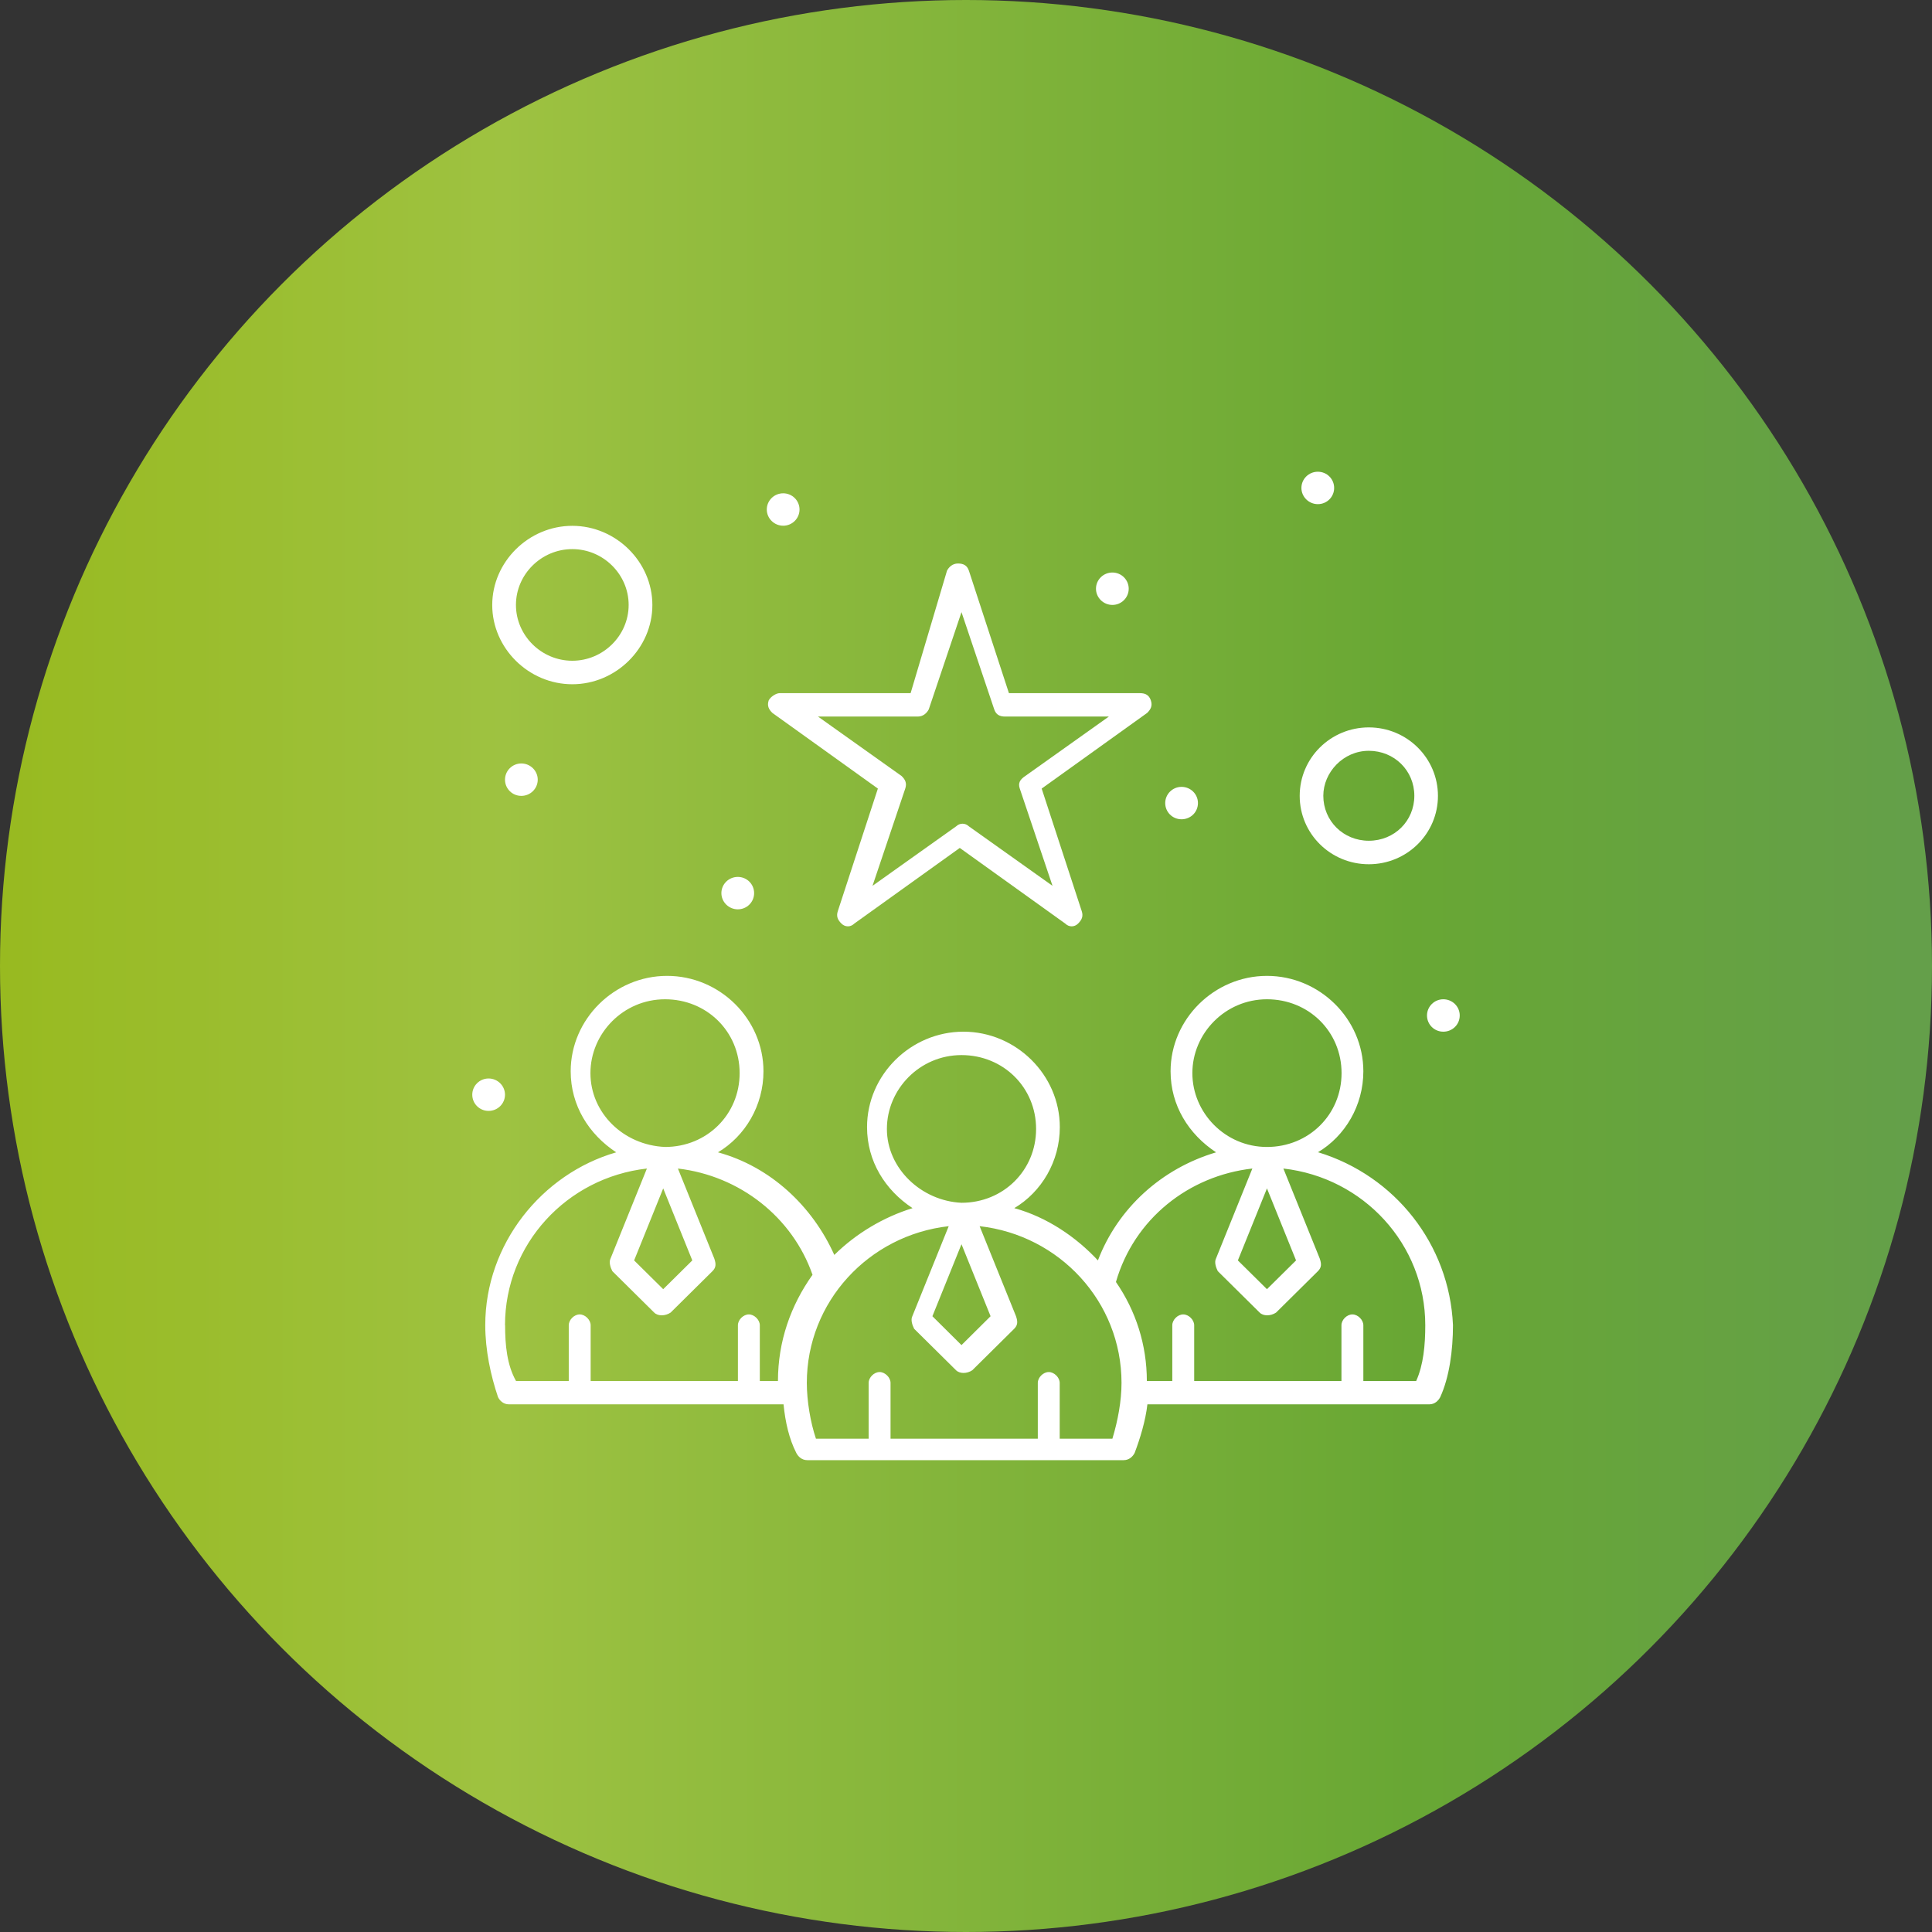
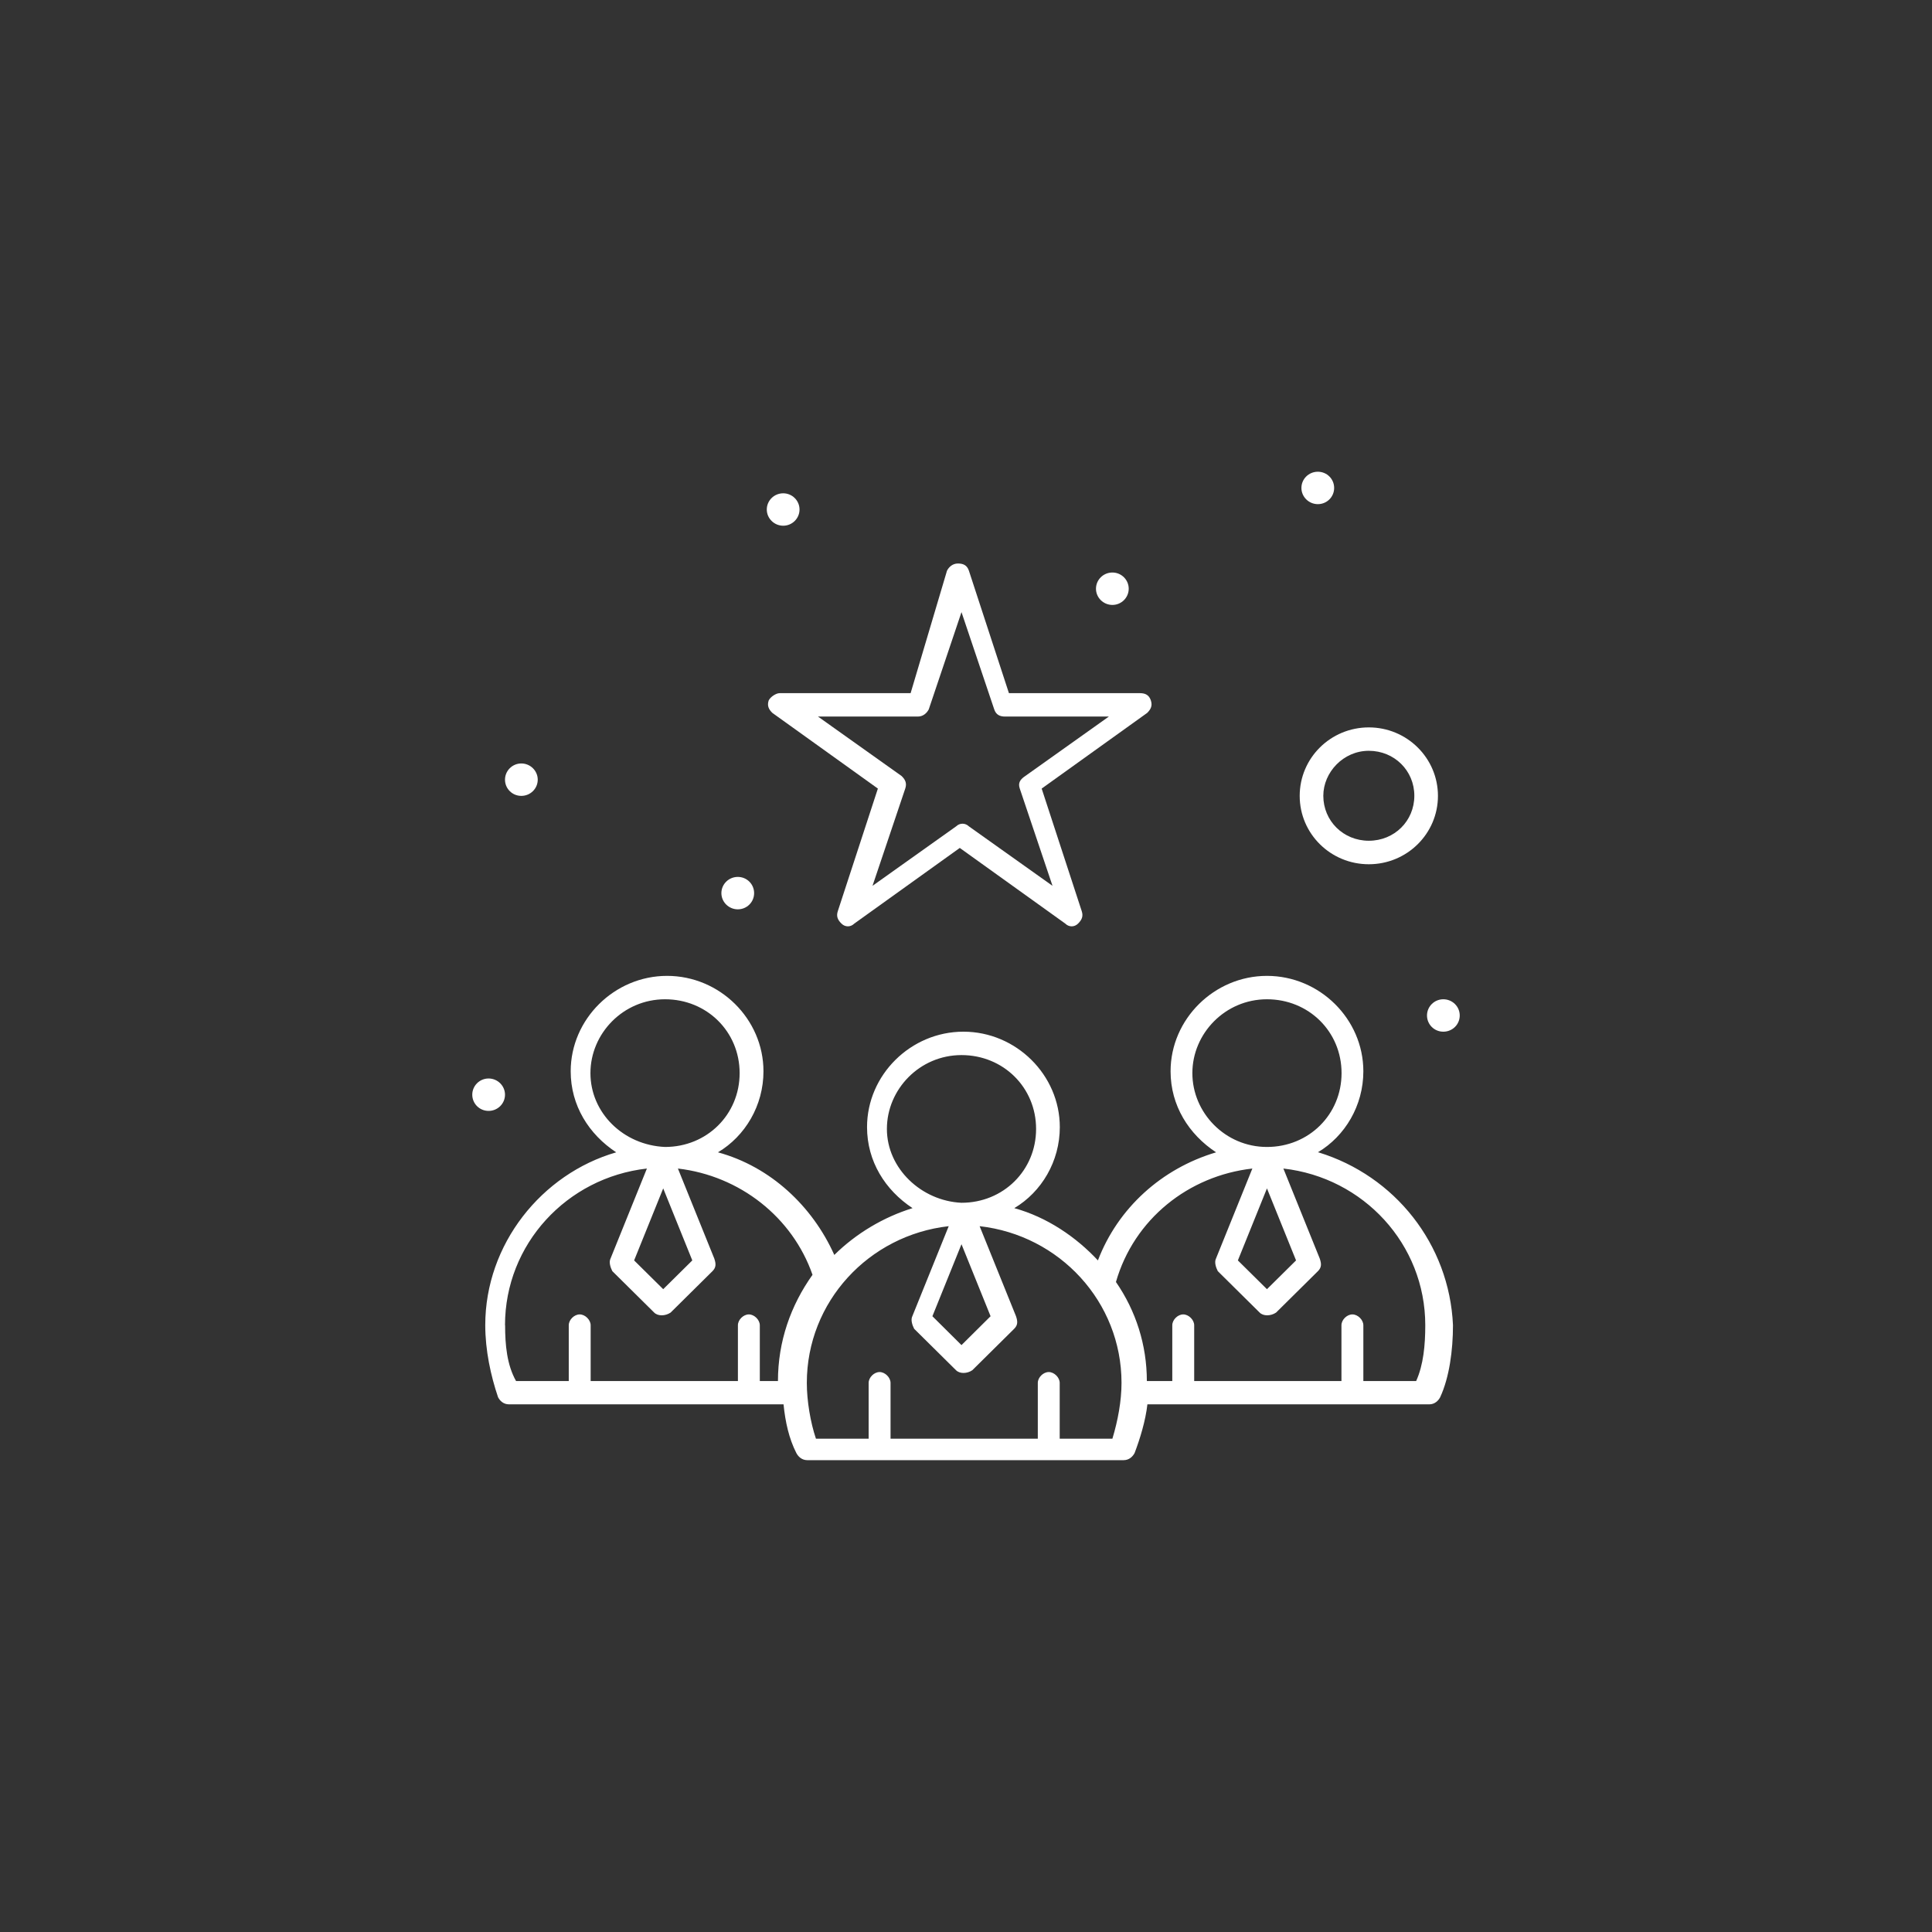
<svg xmlns="http://www.w3.org/2000/svg" id="_レイヤー_2" data-name="レイヤー 2" viewBox="0 0 180 180">
  <rect x="0" y="0" width="180" height="180" fill="#333333" stroke="none" />
  <defs>
    <style>
      .cls-1 {
        fill: #fff;
      }

      .cls-2 {
        fill: url(#_新規グラデーションスウォッチ_1);
      }
    </style>
    <linearGradient id="_新規グラデーションスウォッチ_1" data-name="新規グラデーションスウォッチ 1" x1="0" y1="92" x2="180" y2="92" gradientTransform="translate(0 182) scale(1 -1)" gradientUnits="userSpaceOnUse">
      <stop offset="0" stop-color="#98ba20" />
      <stop offset=".26" stop-color="#9ec241" />
      <stop offset=".73" stop-color="#68a734" />
      <stop offset="1" stop-color="#649f4a" />
    </linearGradient>
  </defs>
  <g id="_レイヤー_1-2" data-name="レイヤー 1">
    <g>
-       <circle class="cls-2" cx="90" cy="90" r="90" />
      <g id="_519_Business_Candidates_Profile_Best_Team" data-name="519, Business, Candidates, Profile, Best Team">
        <g>
          <path class="cls-1" d="M71.62,65.25c-.17.5,0,.84.34,1.17l9.83,7.05-3.73,11.41c-.17.5,0,.84.34,1.17.34.34.85.34,1.19,0l9.83-7.05,9.83,7.05c.34.34.85.34,1.19,0,.34-.34.51-.67.34-1.17l-3.73-11.41,9.83-7.05c.34-.34.51-.67.34-1.17-.17-.5-.51-.67-1.02-.67h-12.2l-3.73-11.41c-.17-.5-.51-.67-1.02-.67s-.85.34-1.02.67l-3.39,11.41h-12.2c-.34,0-.85.34-1.02.67ZM85.51,66.76c.51,0,.85-.34,1.02-.67l3.05-9.06,3.05,9.06c.17.5.51.67,1.02.67h9.66l-7.79,5.54c-.51.34-.68.67-.51,1.17l3.05,9.06-7.79-5.54c-.34-.33-.85-.33-1.19,0l-7.79,5.54,3.05-9.06c.17-.5,0-.84-.34-1.17l-7.79-5.54h9.32Z" />
          <path class="cls-1" d="M122.78,107.36c2.54-1.51,4.24-4.36,4.24-7.55,0-4.87-4.07-8.89-8.98-8.89s-8.98,4.03-8.98,8.89c0,3.19,1.69,5.87,4.24,7.55-5.08,1.51-9.15,5.2-11.01,10.07-2.03-2.18-4.74-4.03-7.79-4.87,2.54-1.51,4.24-4.36,4.24-7.55,0-4.86-4.07-8.89-8.98-8.89s-8.98,4.03-8.98,8.89c0,3.19,1.69,5.87,4.24,7.55-2.71.84-5.25,2.35-7.29,4.36-2.03-4.53-5.93-8.22-10.84-9.56,2.54-1.51,4.24-4.36,4.24-7.55,0-4.87-4.07-8.89-8.98-8.89s-8.98,4.03-8.98,8.89c0,3.19,1.69,5.87,4.24,7.55-6.95,2.01-12.2,8.56-12.2,16.1,0,2.35.51,4.7,1.19,6.71.17.34.51.67,1.02.67h25.58c.17,1.68.51,3.19,1.19,4.53.17.33.51.67,1.02.67h29.48c.51,0,.85-.34,1.02-.67.51-1.34,1.02-3.02,1.19-4.53h26.26c.51,0,.85-.34,1.02-.67.85-1.84,1.19-4.36,1.19-6.71-.34-7.55-5.42-13.92-12.54-16.1ZM120.75,117.43l-2.71,2.68-2.71-2.68,2.71-6.71,2.71,6.71ZM111.09,99.98c0-3.69,3.05-6.88,6.95-6.88s6.95,3.02,6.95,6.88-3.05,6.88-6.95,6.88-6.95-3.19-6.95-6.88ZM92.29,122.63l-2.71,2.69-2.71-2.69,2.71-6.71,2.71,6.71ZM82.63,105.18c0-3.69,3.05-6.88,6.95-6.88s6.95,3.02,6.95,6.88-3.05,6.88-6.95,6.88c-3.73-.17-6.95-3.19-6.95-6.88ZM64.5,117.43l-2.71,2.68-2.71-2.68,2.71-6.71,2.71,6.71ZM55.01,99.98c0-3.69,3.05-6.88,6.95-6.88s6.95,3.02,6.95,6.88-3.05,6.88-6.95,6.88c-3.9-.17-6.95-3.19-6.95-6.88ZM47.05,123.47c0-7.55,5.76-13.76,13.22-14.6l-3.39,8.39c-.17.34,0,.84.17,1.17l3.9,3.86c.34.34,1.02.34,1.53,0l3.9-3.86c.34-.34.34-.67.17-1.17l-3.39-8.39c5.76.67,10.67,4.53,12.54,9.9-2.03,2.85-3.22,6.21-3.22,9.9h-1.69v-5.2c0-.5-.51-1.01-1.02-1.01s-1.02.5-1.02,1.01v5.2h-13.72v-5.2c0-.5-.51-1.01-1.02-1.01s-1.02.5-1.02,1.01v5.2h-4.91c-.85-1.51-1.02-3.36-1.02-5.2ZM103.64,134.04h-4.91v-5.2c0-.5-.51-1.01-1.02-1.01s-1.02.5-1.02,1.01v5.2h-13.72v-5.2c0-.5-.51-1.01-1.02-1.01s-1.02.5-1.02,1.01v5.2h-4.91c-.51-1.51-.85-3.52-.85-5.2,0-7.55,5.76-13.76,13.22-14.6l-3.39,8.39c-.17.34,0,.84.17,1.17l3.9,3.86c.34.34,1.02.34,1.52,0l3.9-3.86c.34-.34.34-.67.17-1.17l-3.39-8.39c7.45.84,13.22,7.05,13.22,14.6,0,1.68-.34,3.52-.85,5.2ZM131.93,128.67h-4.91v-5.2c0-.5-.51-1.01-1.02-1.01s-1.02.5-1.02,1.01v5.2h-13.72v-5.2c0-.5-.51-1.01-1.02-1.01s-1.02.5-1.02,1.01v5.2h-2.37c0-3.36-1.02-6.54-2.88-9.23,1.69-5.87,6.78-9.9,12.71-10.57l-3.39,8.39c-.17.34,0,.84.17,1.17l3.9,3.86c.34.34,1.02.34,1.53,0l3.9-3.86c.34-.34.34-.67.17-1.17l-3.39-8.39c7.46.84,13.22,7.05,13.22,14.6,0,1.85-.17,3.69-.85,5.2Z" />
-           <path class="cls-1" d="M53.32,63.75c4.07,0,7.46-3.36,7.46-7.38s-3.39-7.38-7.46-7.38-7.46,3.36-7.46,7.38,3.39,7.38,7.46,7.38ZM53.32,51.16c2.88,0,5.25,2.35,5.25,5.2s-2.37,5.2-5.25,5.2-5.25-2.35-5.25-5.2,2.37-5.2,5.25-5.2Z" />
          <path class="cls-1" d="M127.53,80.52c3.56,0,6.44-2.85,6.44-6.37s-2.88-6.38-6.44-6.38-6.44,2.85-6.44,6.38,2.88,6.37,6.44,6.37ZM127.53,69.95c2.37,0,4.24,1.84,4.24,4.19s-1.86,4.19-4.24,4.19-4.24-1.85-4.24-4.19c0-2.18,1.86-4.19,4.24-4.19Z" />
          <path class="cls-1" d="M122.78,43.95c.84,0,1.52.67,1.52,1.51s-.68,1.51-1.52,1.51-1.53-.68-1.53-1.51.68-1.51,1.53-1.51Z" />
          <path class="cls-1" d="M103.64,53.34c.84,0,1.52.68,1.52,1.51s-.68,1.51-1.52,1.51-1.53-.68-1.53-1.51.68-1.51,1.53-1.51Z" />
          <path class="cls-1" d="M48.57,71.13c.84,0,1.53.68,1.53,1.51s-.68,1.51-1.53,1.51-1.52-.68-1.52-1.51.68-1.51,1.52-1.51Z" />
          <path class="cls-1" d="M68.74,81.7c.84,0,1.52.67,1.52,1.51s-.68,1.51-1.52,1.51-1.53-.68-1.53-1.51.68-1.51,1.53-1.51Z" />
          <path class="cls-1" d="M45.52,100.48c.84,0,1.53.68,1.53,1.51s-.68,1.51-1.53,1.51-1.52-.68-1.52-1.51.68-1.51,1.52-1.51Z" />
          <path class="cls-1" d="M72.97,45.96c.84,0,1.52.68,1.52,1.51s-.68,1.51-1.52,1.51-1.53-.68-1.53-1.51.68-1.51,1.53-1.51Z" />
-           <path class="cls-1" d="M110.08,73.31c.84,0,1.53.67,1.53,1.51s-.68,1.51-1.53,1.51-1.52-.68-1.52-1.51.68-1.51,1.52-1.51Z" />
          <path class="cls-1" d="M134.47,93.1c.84,0,1.53.67,1.53,1.51s-.68,1.51-1.53,1.51-1.52-.68-1.52-1.51.68-1.51,1.52-1.51Z" />
        </g>
      </g>
    </g>
  </g>
</svg>